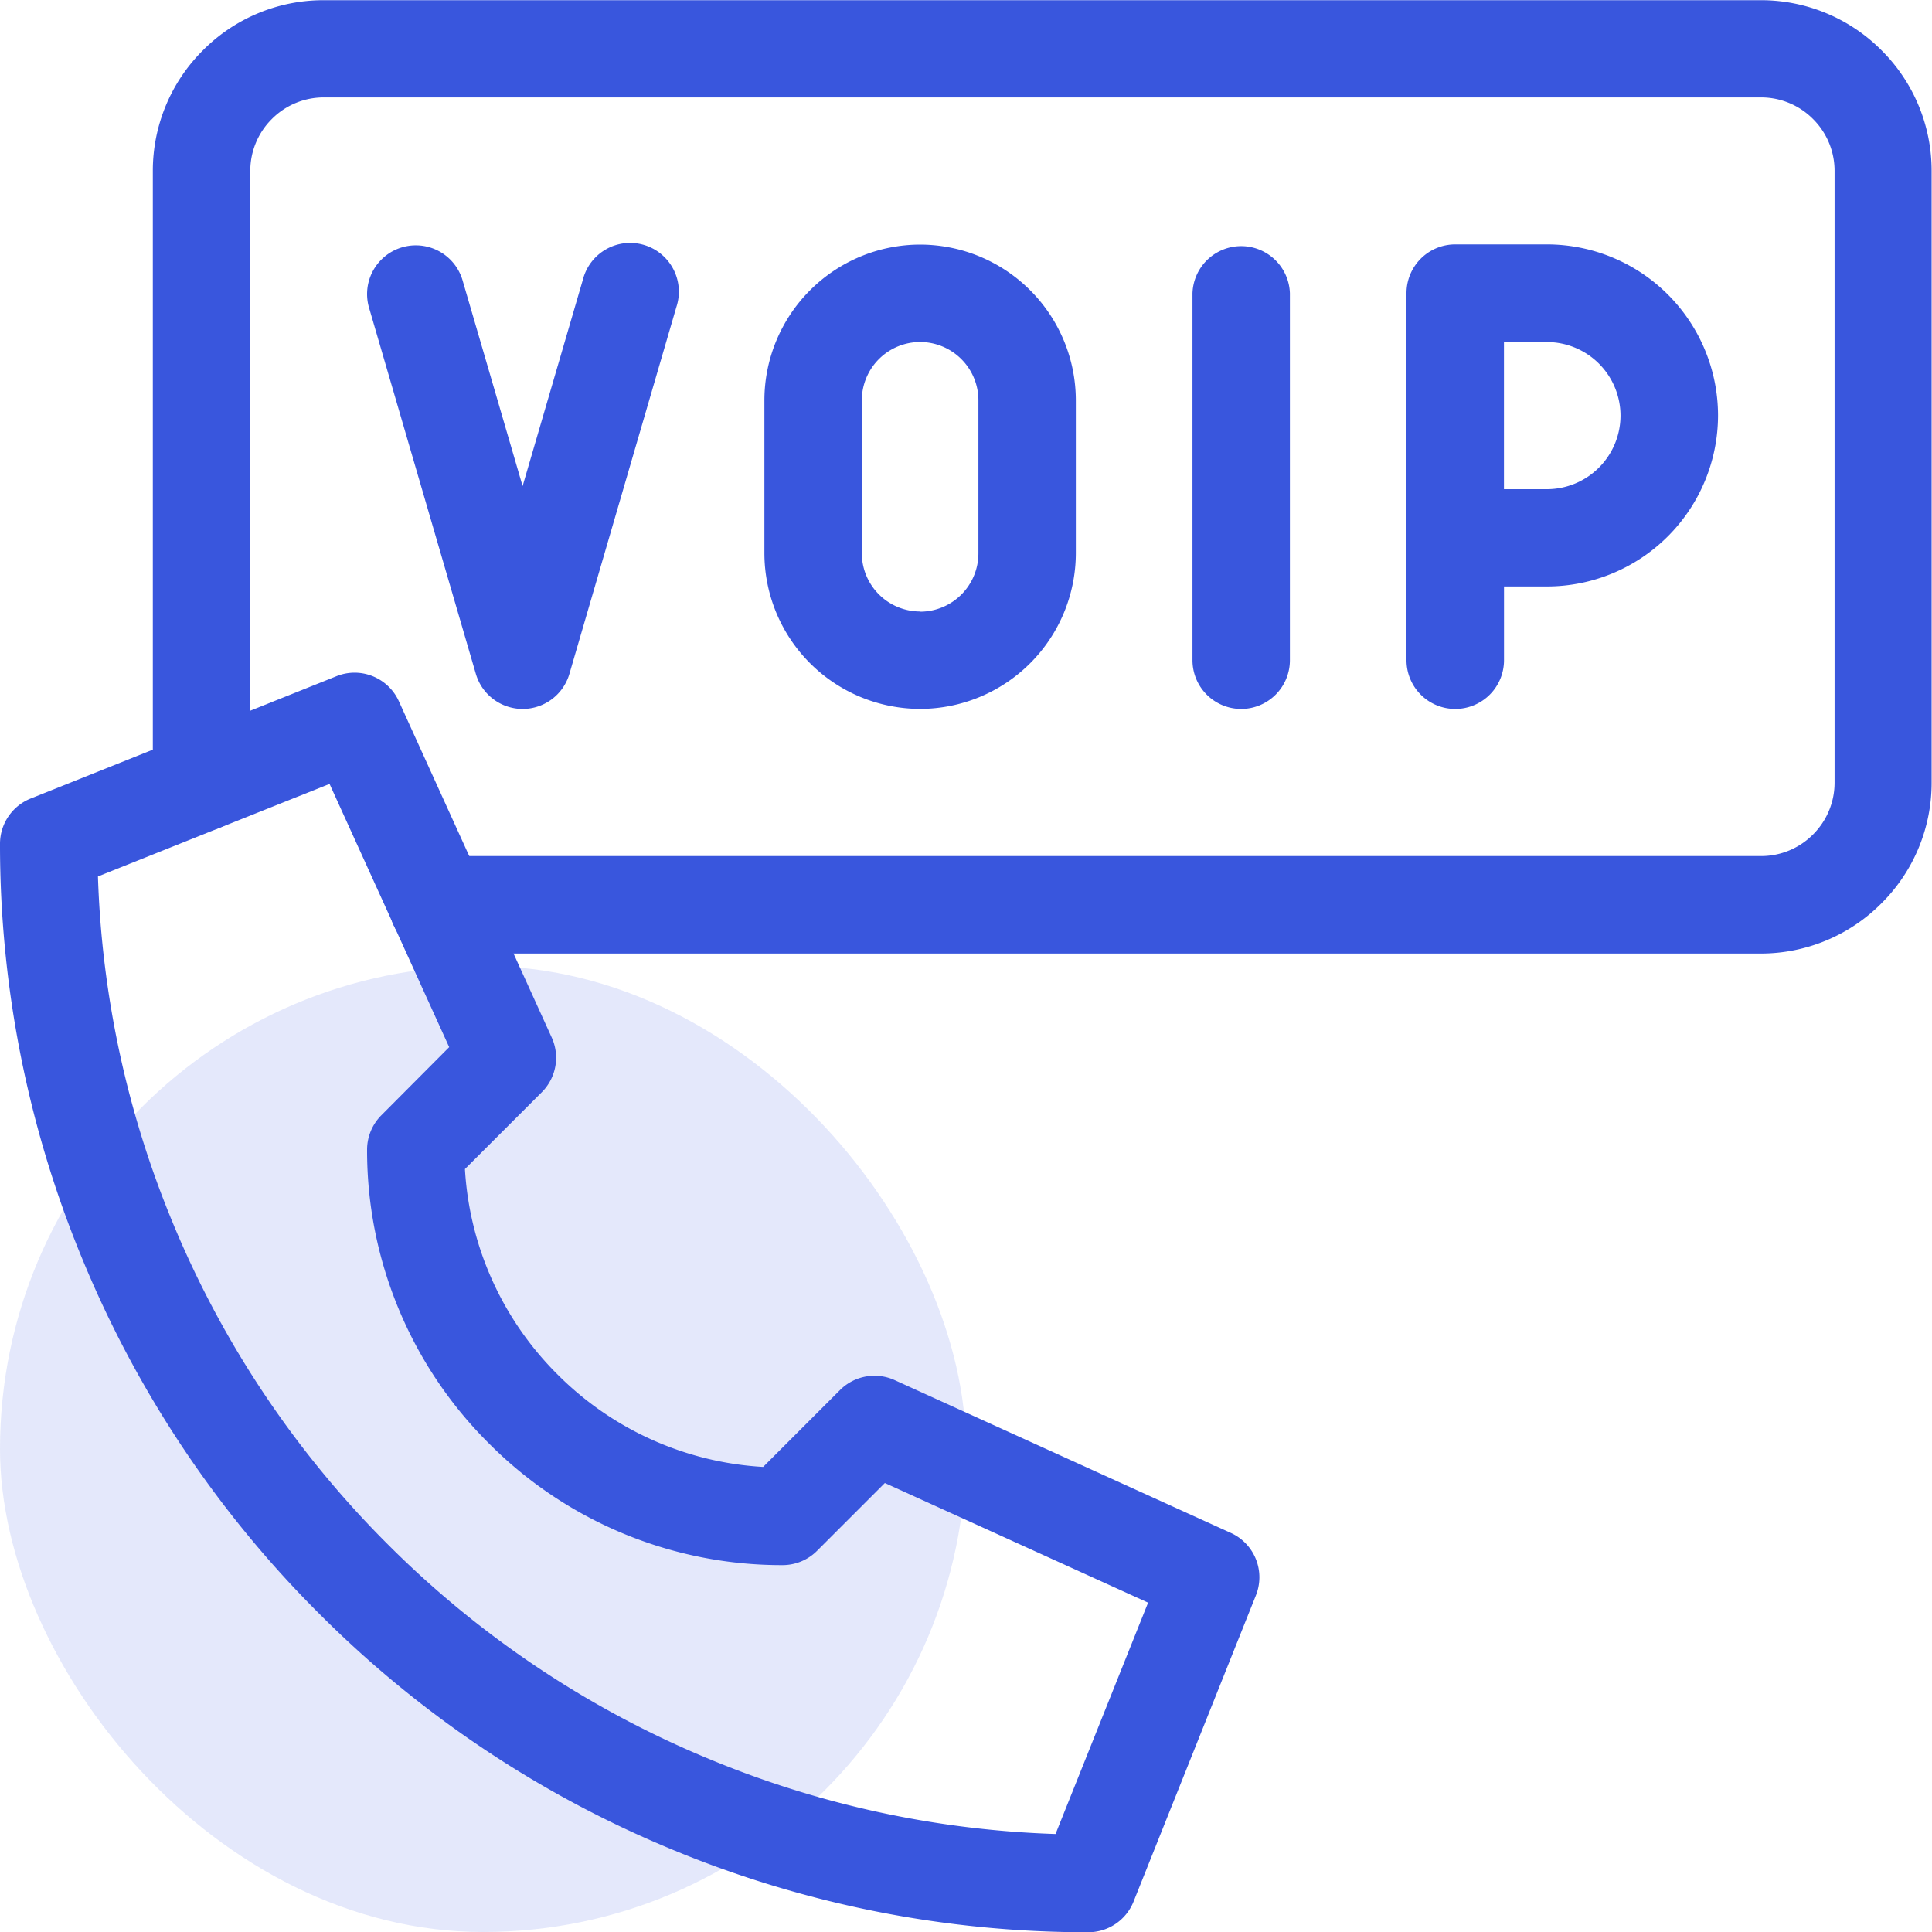
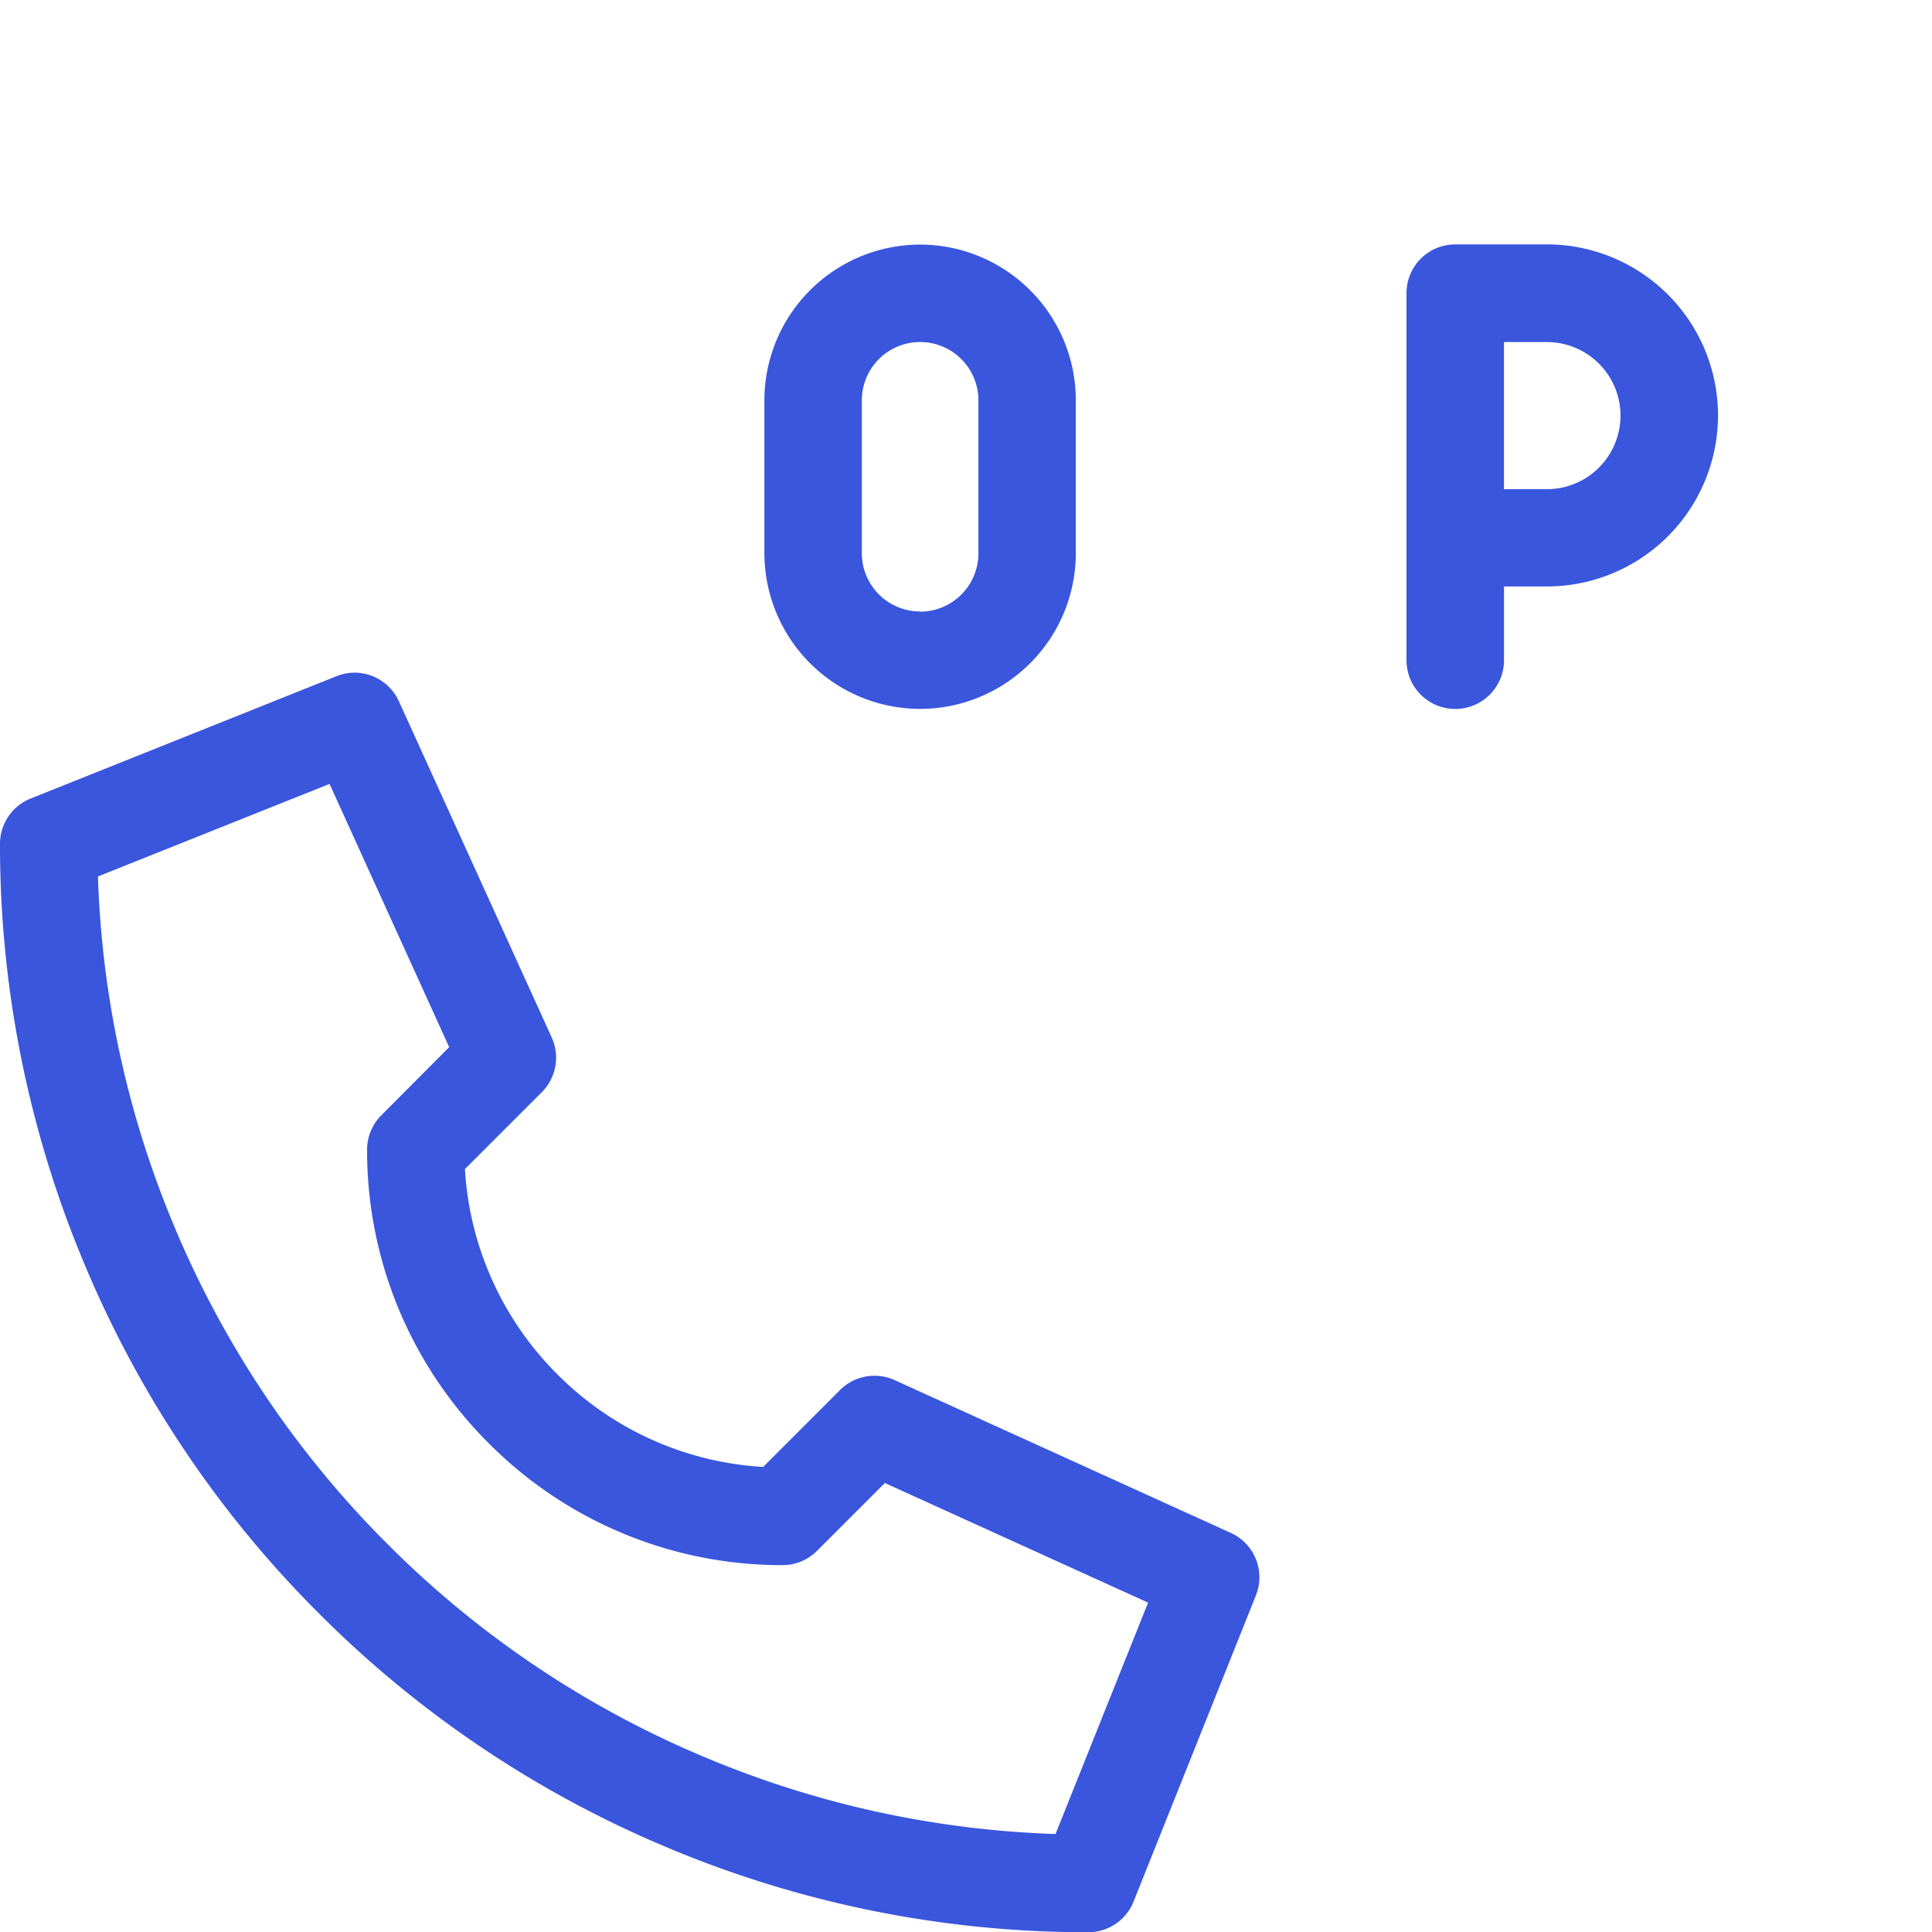
<svg xmlns="http://www.w3.org/2000/svg" width="40" height="40" viewBox="0 0 40 40">
  <g id="Group_141600" data-name="Group 141600" transform="translate(-101 -2444)">
-     <rect id="Rectangle_35178" data-name="Rectangle 35178" width="20" height="20" rx="10" transform="translate(101 2464)" fill="#3956dd" opacity="0.14" />
    <g id="g1932" transform="translate(100.828 3126.493)">
      <g id="g1934" transform="translate(24.861 -677.429)">
-         <path id="path1936" d="M.009,8.614A1.009,1.009,0,0,1-1,7.605V.009a1.009,1.009,0,0,1,2.017,0v7.6A1.009,1.009,0,0,1,.009,8.614Z" transform="translate(1 1)" fill="#3956dd" />
-       </g>
+         </g>
      <g id="g1938" transform="translate(0.172 -682.493)">
        <g id="Group_141601" data-name="Group 141601" transform="translate(0 0)">
          <g id="g1946" transform="translate(15.826 5.064)">
            <path id="path1948" d="M2.224-38.489a3.228,3.228,0,0,1,3.224,3.224V-32.1a3.228,3.228,0,0,1-3.224,3.224A3.228,3.228,0,0,1-1-32.1v-3.165A3.228,3.228,0,0,1,2.224-38.489Zm0,7.6A1.208,1.208,0,0,0,3.431-32.1v-3.165a1.208,1.208,0,0,0-1.207-1.207,1.208,1.208,0,0,0-1.207,1.207V-32.1A1.208,1.208,0,0,0,2.224-30.893Z" transform="translate(1 38.489)" fill="#3956dd" />
          </g>
          <g id="g1950" transform="translate(29.12 5.064)">
            <path id="path1952" d="M.009-119.919A1.009,1.009,0,0,1-1-120.928v-7.6a1.009,1.009,0,0,1,1.009-1.009h1.9a3.545,3.545,0,0,1,3.541,3.541,3.545,3.545,0,0,1-3.541,3.541h-.89v1.524A1.009,1.009,0,0,1,.009-119.919Zm1.009-4.55h.89a1.525,1.525,0,0,0,1.523-1.523,1.525,1.525,0,0,0-1.523-1.523h-.89Z" transform="translate(1 129.533)" fill="#3956dd" />
          </g>
          <g id="g1954" transform="translate(0 13.927)">
            <path id="path1956" d="M6.339-43.844a1.009,1.009,0,0,1,.919.591l3.165,6.963a1.009,1.009,0,0,1-.205,1.131L8.626-33.567a6.538,6.538,0,0,0,1.917,4.253A6.539,6.539,0,0,0,14.8-27.4l1.592-1.592a1.009,1.009,0,0,1,1.131-.205l6.964,3.165A1.009,1.009,0,0,1,25-24.735L22.469-18.4a1.009,1.009,0,0,1-.937.634,22.42,22.42,0,0,1-8.623-1.715A22.42,22.42,0,0,1,5.6-24.37,22.418,22.418,0,0,1,.715-31.68,22.419,22.419,0,0,1-1-40.3a1.01,1.01,0,0,1,.634-.938l6.33-2.532A1.006,1.006,0,0,1,6.339-43.844ZM8.3-36.091l-2.477-5.45L1.028-39.625a20.4,20.4,0,0,0,1.55,7.173A20.411,20.411,0,0,0,7.026-25.8a20.413,20.413,0,0,0,6.655,4.447A20.4,20.4,0,0,0,20.854-19.8L22.77-24.59l-5.45-2.477-1.4,1.4a1.009,1.009,0,0,1-.713.3,8.548,8.548,0,0,1-6.085-2.52A8.548,8.548,0,0,1,6.6-33.971a1.012,1.012,0,0,1,.3-.714Z" transform="translate(1 43.844)" fill="#3956dd" />
          </g>
          <g id="g1958" transform="translate(7.596 5.064)">
-             <path id="path1960" d="M2.224,8.614a1.009,1.009,0,0,1-.968-.726L-.96.291A1.009,1.009,0,0,1,.977-.274L2.224,4,3.472-.274A1.009,1.009,0,1,1,5.408.291l-2.216,7.6A1.009,1.009,0,0,1,2.224,8.614Z" transform="translate(1 1)" fill="#3956dd" />
-           </g>
+             </g>
          <g id="g1962" transform="translate(3.165)">
-             <path id="path1964" d="M-50.471-281.169H-77.865a1.009,1.009,0,0,1-1.009-1.009,1.009,1.009,0,0,1,1.009-1.009h27.394a1.513,1.513,0,0,0,1.077-.446,1.512,1.512,0,0,0,.447-1.077V-297.37a1.511,1.511,0,0,0-.446-1.077,1.513,1.513,0,0,0-1.078-.447H-80.224a1.513,1.513,0,0,0-1.077.446,1.512,1.512,0,0,0-.447,1.077v12.661a1.009,1.009,0,0,1-1.009,1.009,1.009,1.009,0,0,1-1.009-1.009V-297.37a3.516,3.516,0,0,1,1.038-2.5,3.516,3.516,0,0,1,2.5-1.037h29.753a3.517,3.517,0,0,1,2.5,1.037,3.515,3.515,0,0,1,1.037,2.5v12.661a3.516,3.516,0,0,1-1.038,2.5A3.517,3.517,0,0,1-50.471-281.169Z" transform="translate(83.765 300.911)" fill="#3956dd" />
-           </g>
+             </g>
        </g>
      </g>
    </g>
  </g>
</svg>